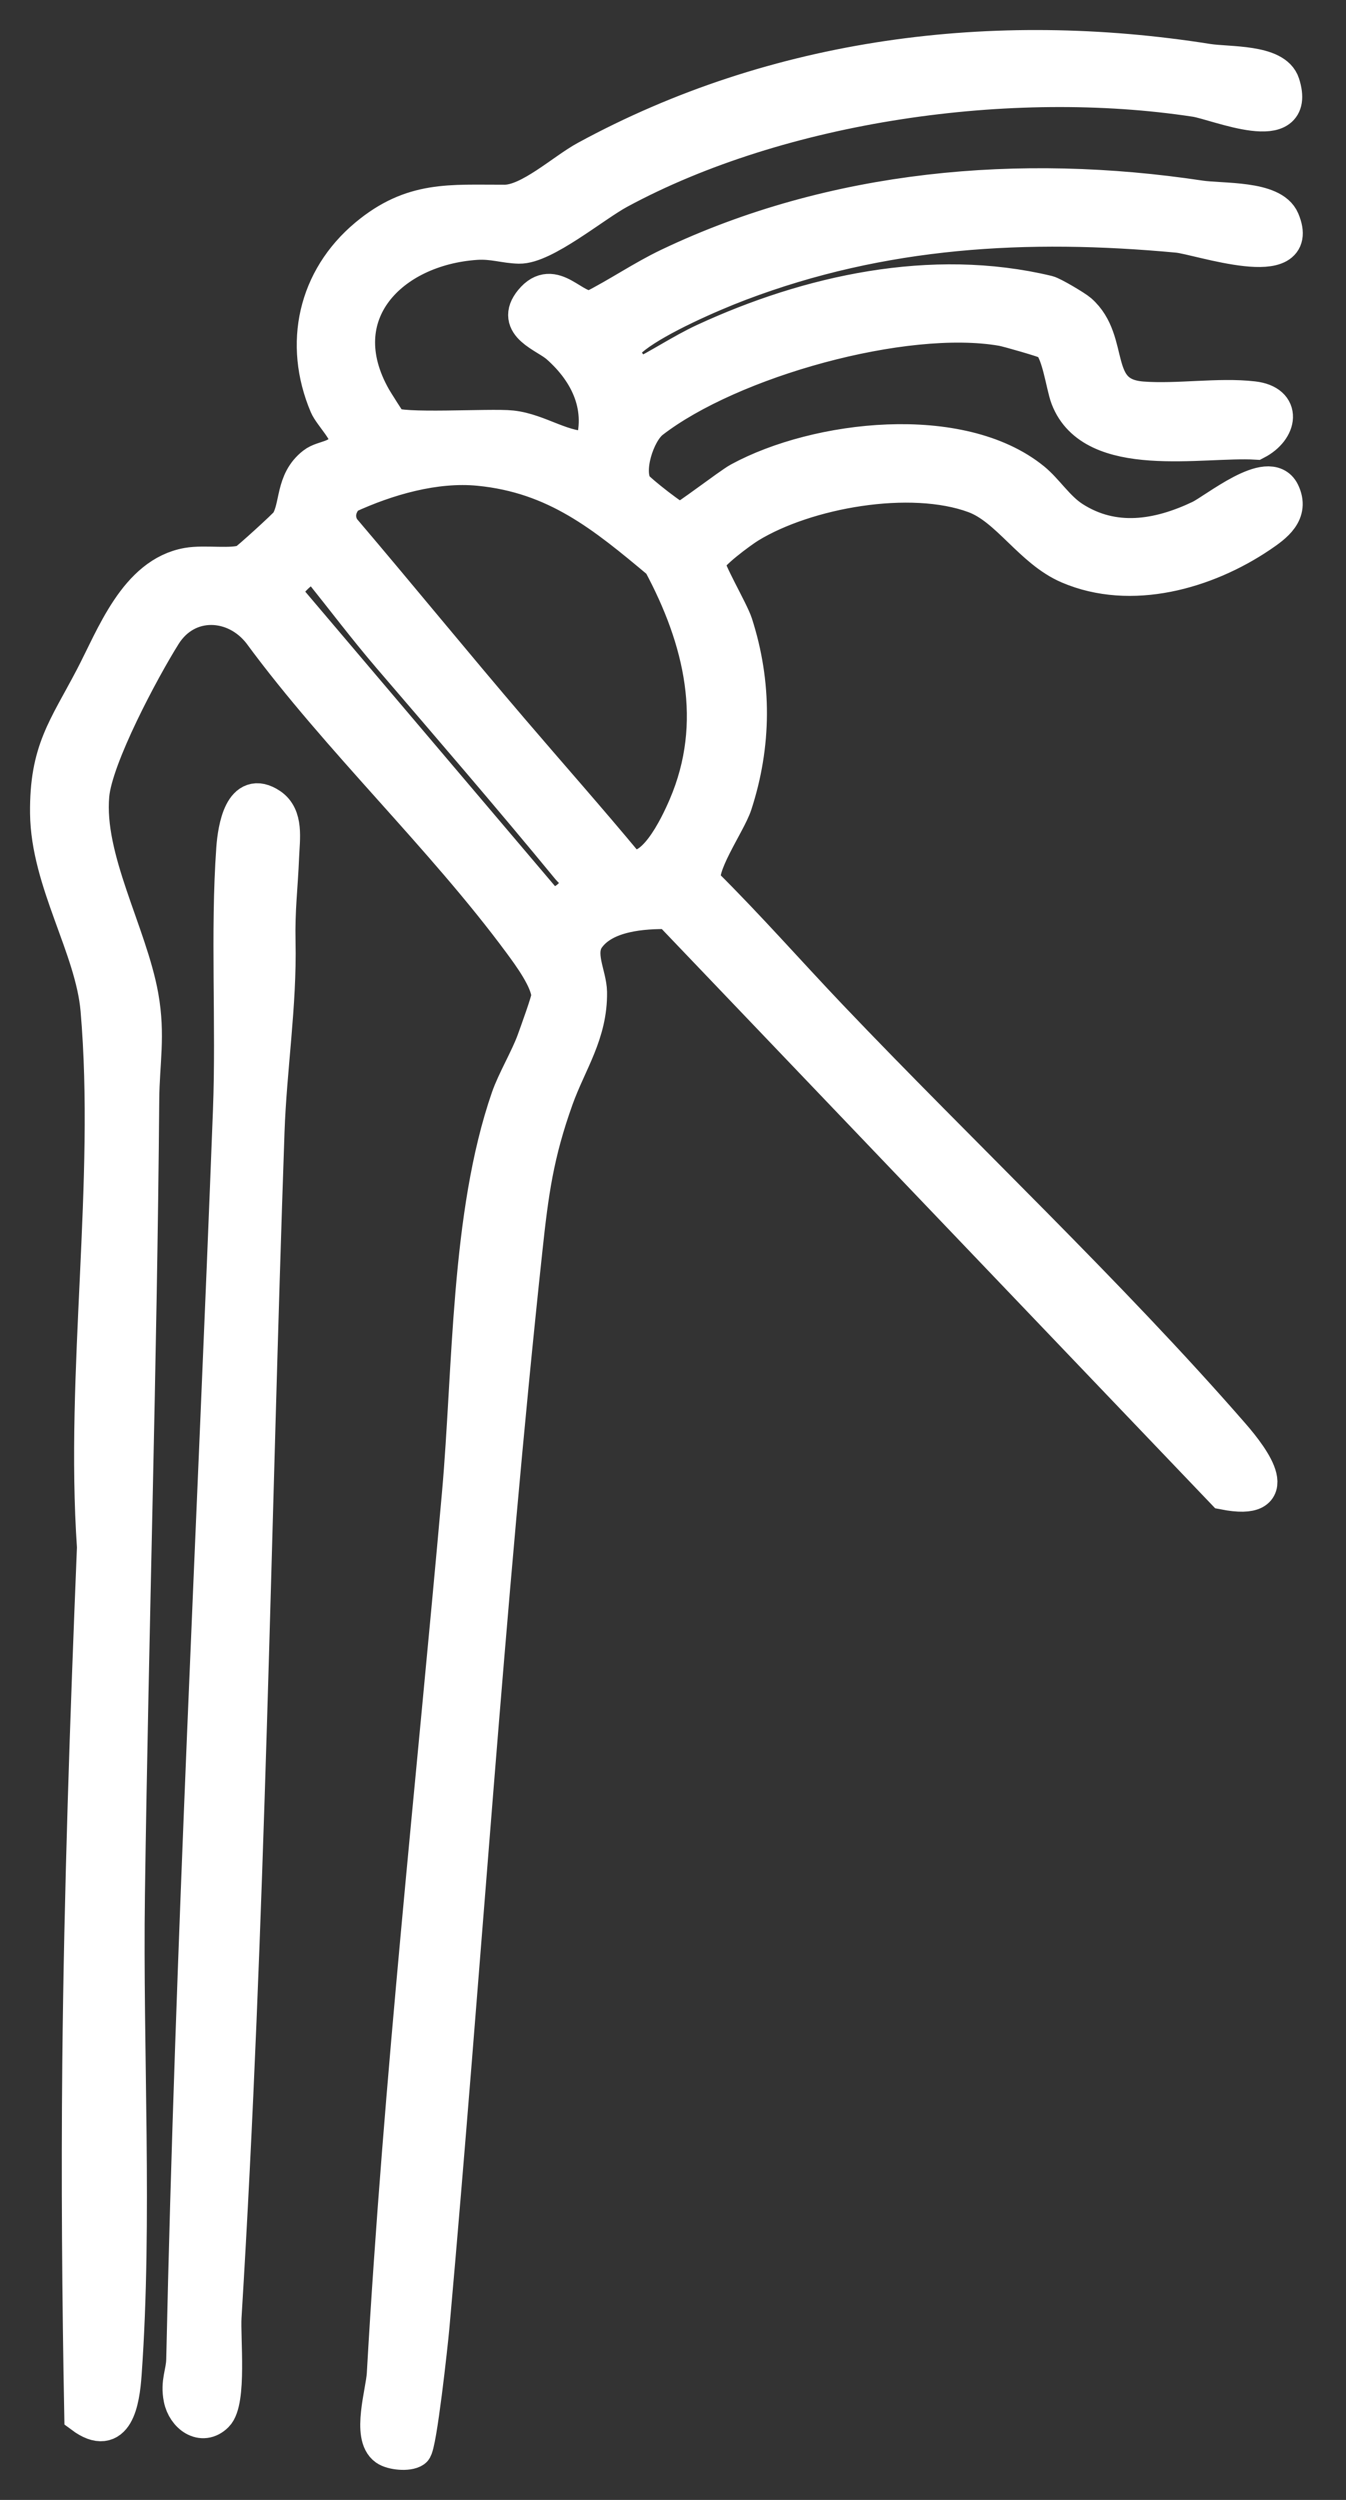
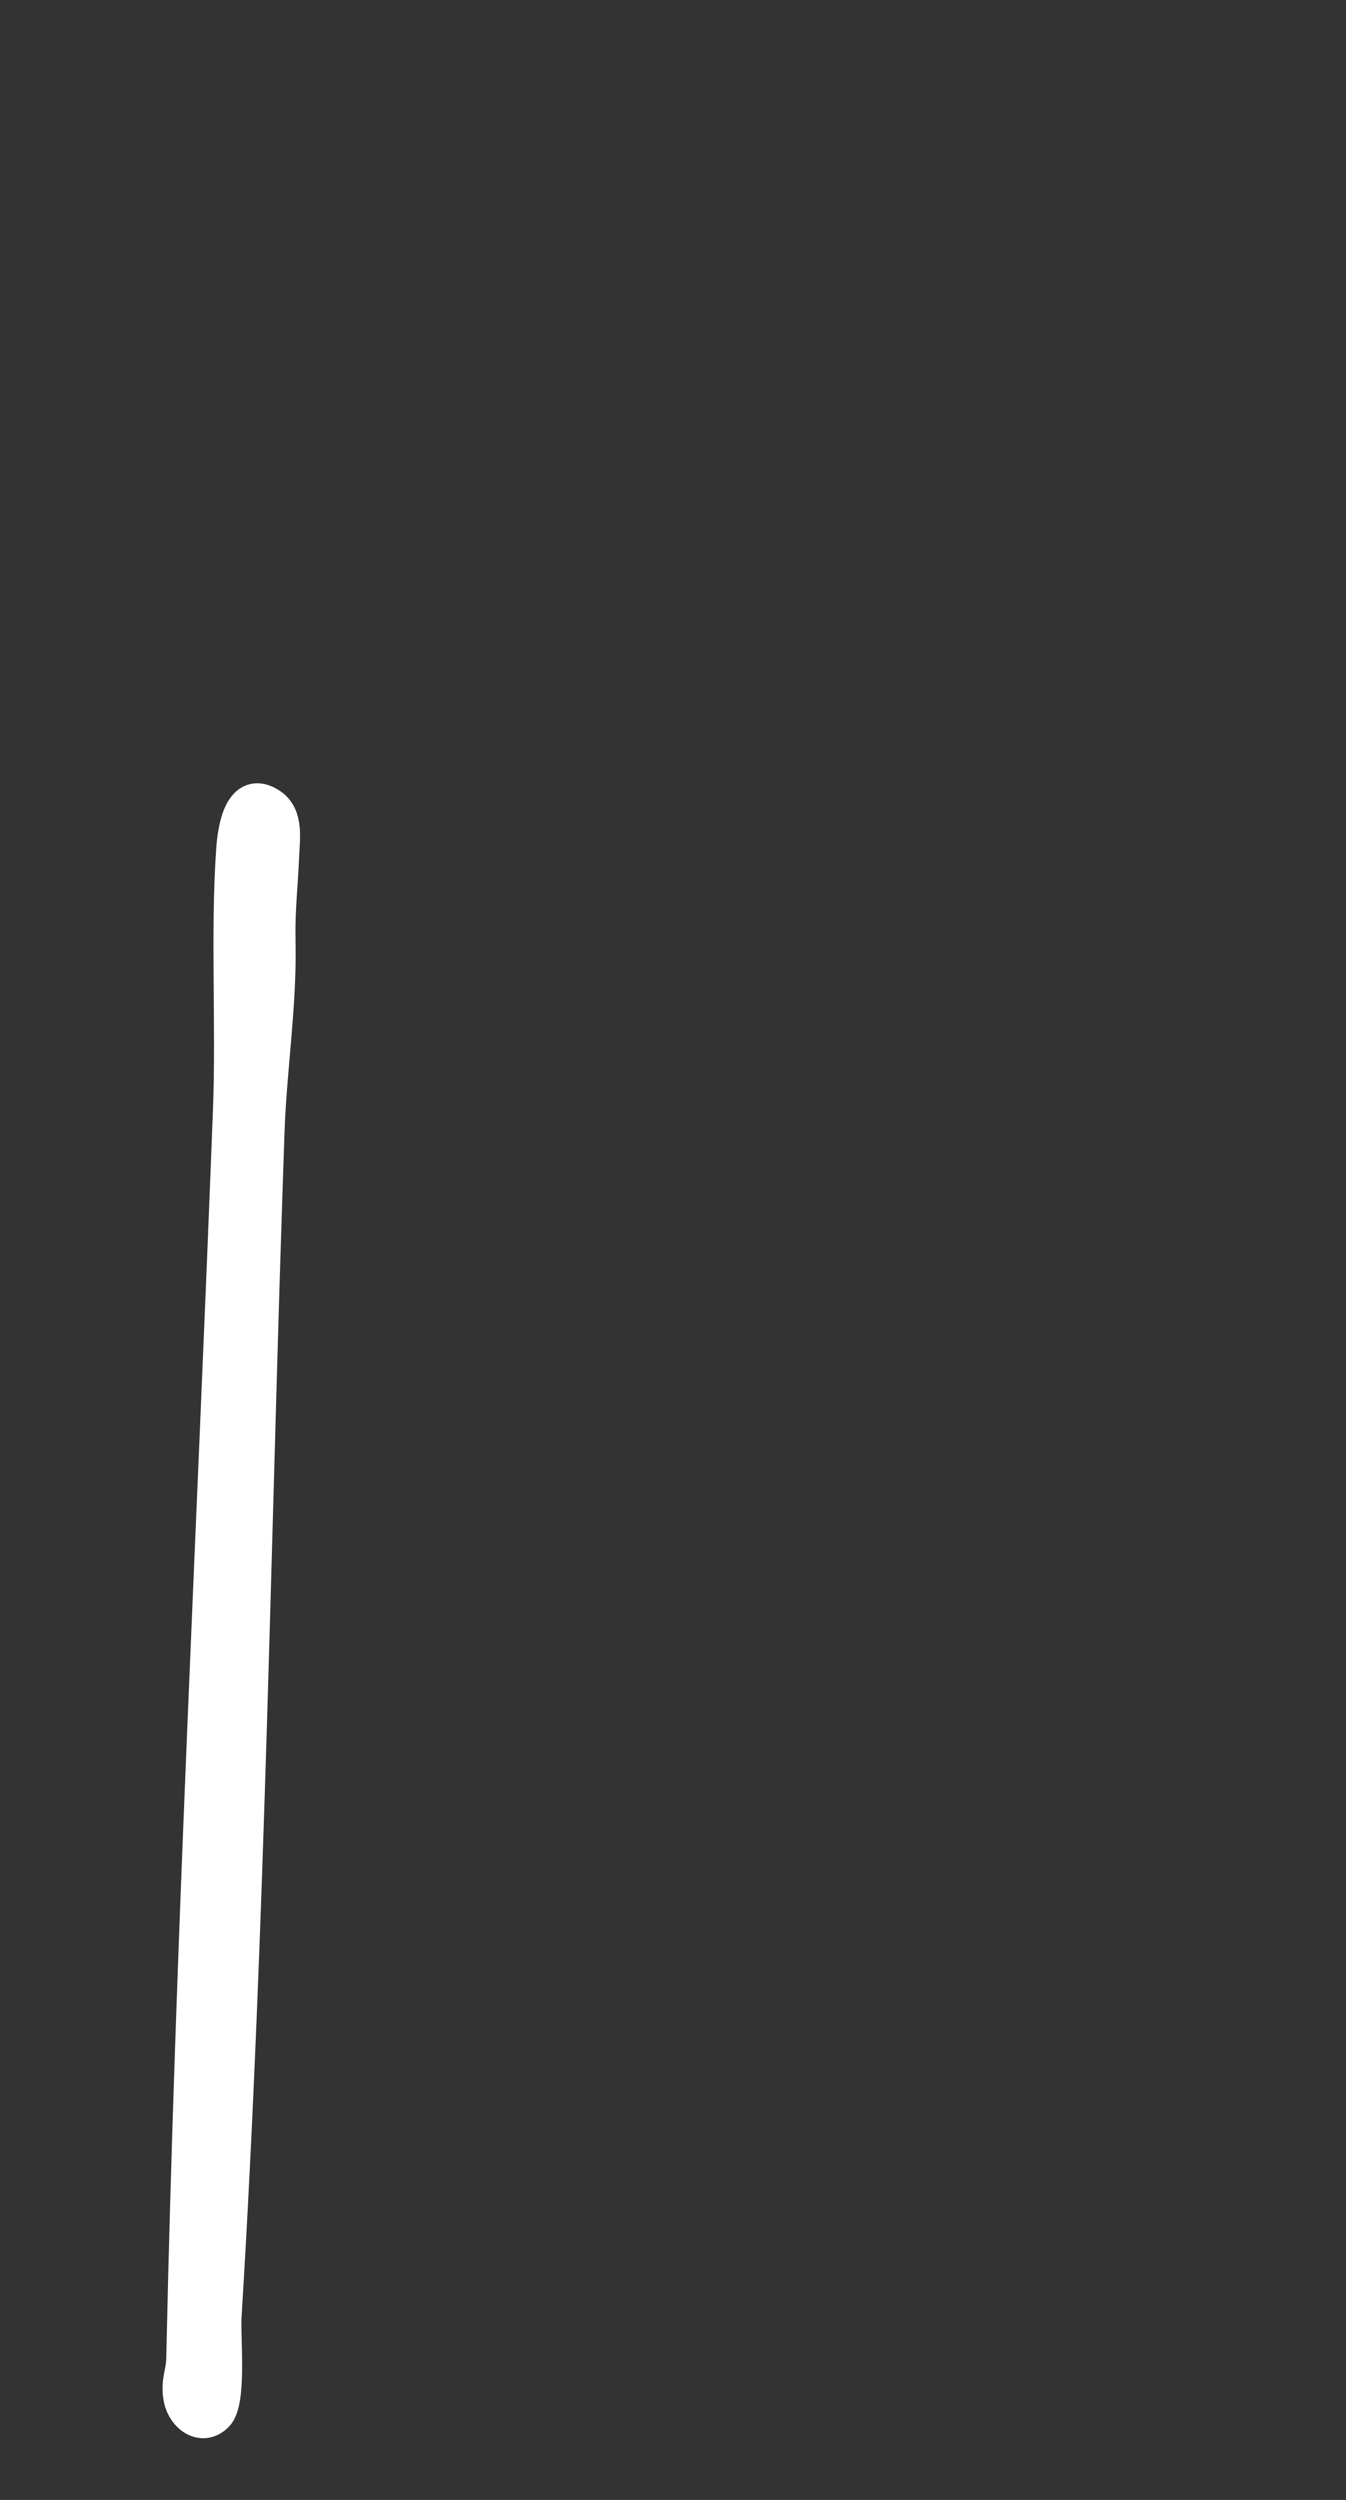
<svg xmlns="http://www.w3.org/2000/svg" width="28" height="52" viewBox="0 0 28 52" fill="none">
  <rect x="0" y="0" width="28" height="52" fill="#333333" stroke="none" />
-   <path d="M12.316 9.341C12.597 8.496 12.25 7.749 11.618 7.19C11.355 6.958 10.665 6.761 11.07 6.269C11.518 5.725 11.915 6.484 12.329 6.414C12.866 6.144 13.37 5.795 13.912 5.536C17.343 3.898 21.232 3.566 24.958 4.127C25.418 4.197 26.465 4.123 26.661 4.585C27.13 5.689 24.938 4.923 24.502 4.882C21.361 4.59 18.358 4.757 15.38 5.887C14.768 6.119 13.7 6.59 13.195 6.979C12.751 7.322 13.002 7.441 13.256 7.859C13.73 7.63 14.181 7.321 14.656 7.1C16.823 6.098 19.382 5.527 21.79 6.104C21.895 6.129 22.37 6.413 22.452 6.485C23.161 7.107 22.656 8.224 23.756 8.31C24.489 8.367 25.353 8.223 26.068 8.306C26.717 8.381 26.61 8.934 26.126 9.186C25.003 9.121 22.742 9.607 22.228 8.273C22.125 8.004 22.043 7.258 21.809 7.109C21.744 7.067 20.973 6.845 20.848 6.823C18.811 6.469 15.19 7.483 13.552 8.752C13.241 8.993 12.978 9.813 13.214 10.137C13.28 10.228 14.047 10.841 14.152 10.838C14.232 10.836 15.184 10.1 15.386 9.99C17.002 9.112 19.978 8.77 21.48 9.989C21.756 10.213 21.98 10.581 22.312 10.796C23.164 11.345 24.093 11.193 24.965 10.78C25.288 10.626 26.399 9.703 26.663 10.243C26.869 10.664 26.515 10.918 26.206 11.127C25.082 11.885 23.527 12.326 22.232 11.77C21.456 11.437 20.983 10.563 20.275 10.301C18.941 9.808 16.768 10.195 15.576 10.925C15.409 11.028 14.724 11.525 14.706 11.699C14.689 11.855 15.199 12.713 15.285 12.981C15.683 14.218 15.675 15.493 15.272 16.728C15.14 17.13 14.468 18.061 14.641 18.386C15.547 19.284 16.389 20.244 17.267 21.166C19.978 24.013 23.07 26.919 25.629 29.86C26.07 30.367 26.727 31.275 25.467 31.028L13.929 18.951C13.366 18.94 12.576 18.998 12.22 19.485C11.969 19.828 12.248 20.277 12.253 20.638C12.265 21.501 11.829 22.09 11.558 22.846C11.143 24.003 11.037 24.803 10.909 25.996C10.109 33.459 9.641 40.938 8.973 48.415C8.945 48.727 8.711 50.878 8.606 50.952C8.487 51.035 8.16 51.003 8.037 50.916C7.691 50.672 7.983 49.761 8.005 49.383C8.351 43.268 9.027 37.164 9.569 31.061C9.798 28.474 9.747 25.272 10.588 22.843C10.711 22.488 10.984 22.028 11.119 21.662C11.174 21.509 11.432 20.803 11.429 20.716C11.417 20.38 11.033 19.863 10.834 19.593C9.211 17.395 7.059 15.377 5.427 13.158C4.892 12.463 3.887 12.418 3.398 13.196C2.946 13.917 1.971 15.742 1.899 16.538C1.778 17.865 2.688 19.414 2.923 20.726C3.068 21.538 2.944 22.107 2.938 22.865C2.893 28.387 2.718 33.889 2.64 39.4C2.594 42.642 2.8 46.183 2.571 49.387C2.532 49.938 2.406 50.757 1.712 50.241C1.666 47.805 1.647 45.344 1.671 42.9C1.707 39.33 1.831 35.743 1.976 32.182C1.728 28.551 2.359 24.594 2.05 21.004C1.938 19.708 1.015 18.341 1 16.913C0.987 15.618 1.374 15.164 1.927 14.109C2.375 13.256 2.841 11.955 3.905 11.767C4.262 11.703 4.837 11.806 5.099 11.694C5.155 11.671 5.957 10.941 5.996 10.878C6.21 10.53 6.092 10.018 6.537 9.67C6.741 9.51 7.103 9.569 7.226 9.196C7.289 9.006 6.895 8.627 6.809 8.424C6.272 7.152 6.572 5.802 7.632 4.917C8.579 4.126 9.367 4.22 10.5 4.217C11.02 4.216 11.725 3.559 12.198 3.302C16.151 1.15 20.68 0.582 25.119 1.285C25.551 1.354 26.52 1.288 26.666 1.749C27.021 2.863 25.321 2.126 24.869 2.057C21.027 1.471 16.24 2.148 12.868 3.972C12.343 4.256 11.311 5.121 10.798 5.11C10.501 5.104 10.256 5.008 9.905 5.031C8.125 5.152 6.768 6.526 7.766 8.285C7.809 8.36 8.092 8.808 8.116 8.83C8.297 8.994 10.199 8.864 10.64 8.912C11.232 8.976 11.711 9.387 12.316 9.341ZM10.641 15.206C11.435 16.135 12.247 17.052 13.028 17.993C13.573 18.313 14.102 17.18 14.276 16.775C15.024 15.034 14.603 13.291 13.742 11.694C12.562 10.705 11.568 9.889 9.97 9.731C9.049 9.64 8.044 9.933 7.219 10.314C7.025 10.507 6.969 10.778 7.121 11.016C8.303 12.405 9.456 13.821 10.641 15.206V15.206ZM8.108 13.642C7.611 13.061 7.144 12.442 6.665 11.845C6.329 11.638 6.06 12.107 5.846 12.292L11.314 18.739C11.589 18.955 11.922 18.674 12.046 18.415C12.174 18.146 11.971 18.205 11.848 18.056C10.621 16.563 9.366 15.109 8.108 13.642Z" fill="white" stroke="white" stroke-width="0.75" />
  <path d="M4.487 50.222C4.204 50.505 3.848 50.241 3.777 49.888C3.709 49.55 3.827 49.36 3.833 49.085C4.02 40.419 4.475 31.753 4.805 23.095C4.873 21.326 4.75 19.385 4.874 17.651C4.904 17.229 5.043 16.379 5.618 16.765C5.941 16.983 5.863 17.439 5.848 17.806C5.82 18.487 5.759 18.9 5.773 19.589C5.801 20.91 5.59 22.22 5.544 23.535C5.257 31.751 5.153 39.983 4.65 48.189C4.623 48.627 4.762 49.948 4.487 50.222Z" fill="white" stroke="white" stroke-width="0.75" />
</svg>